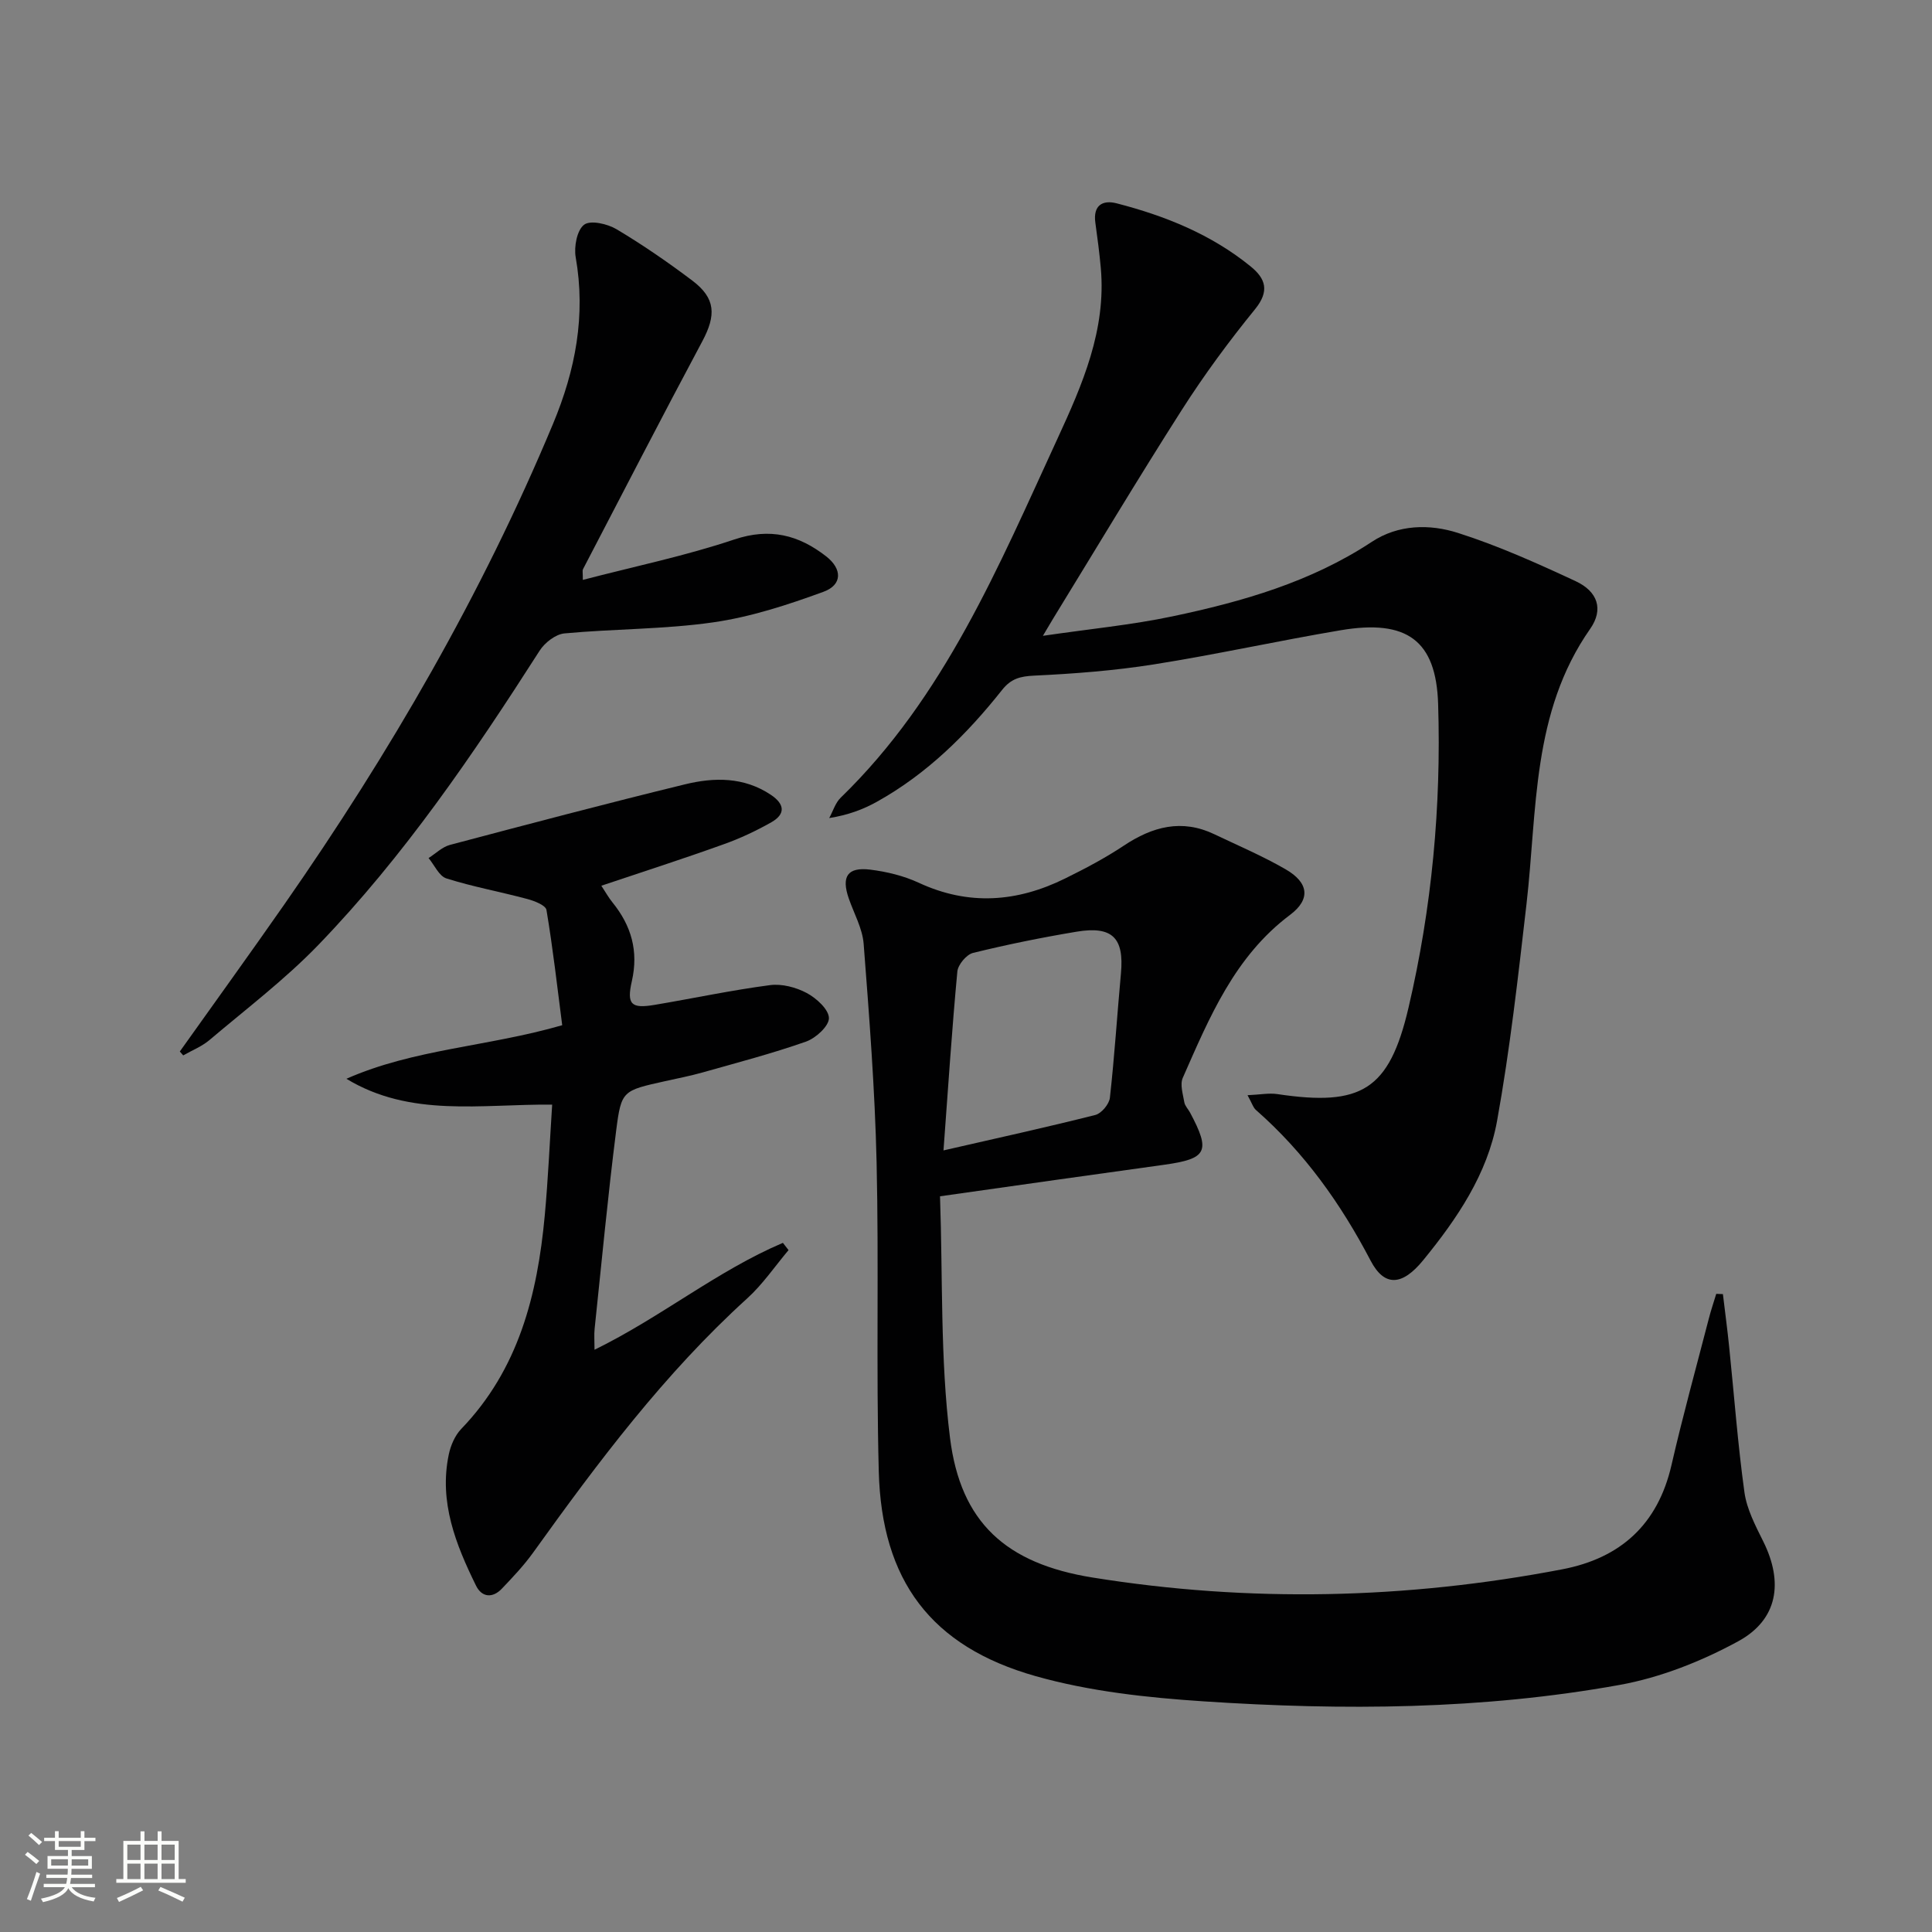
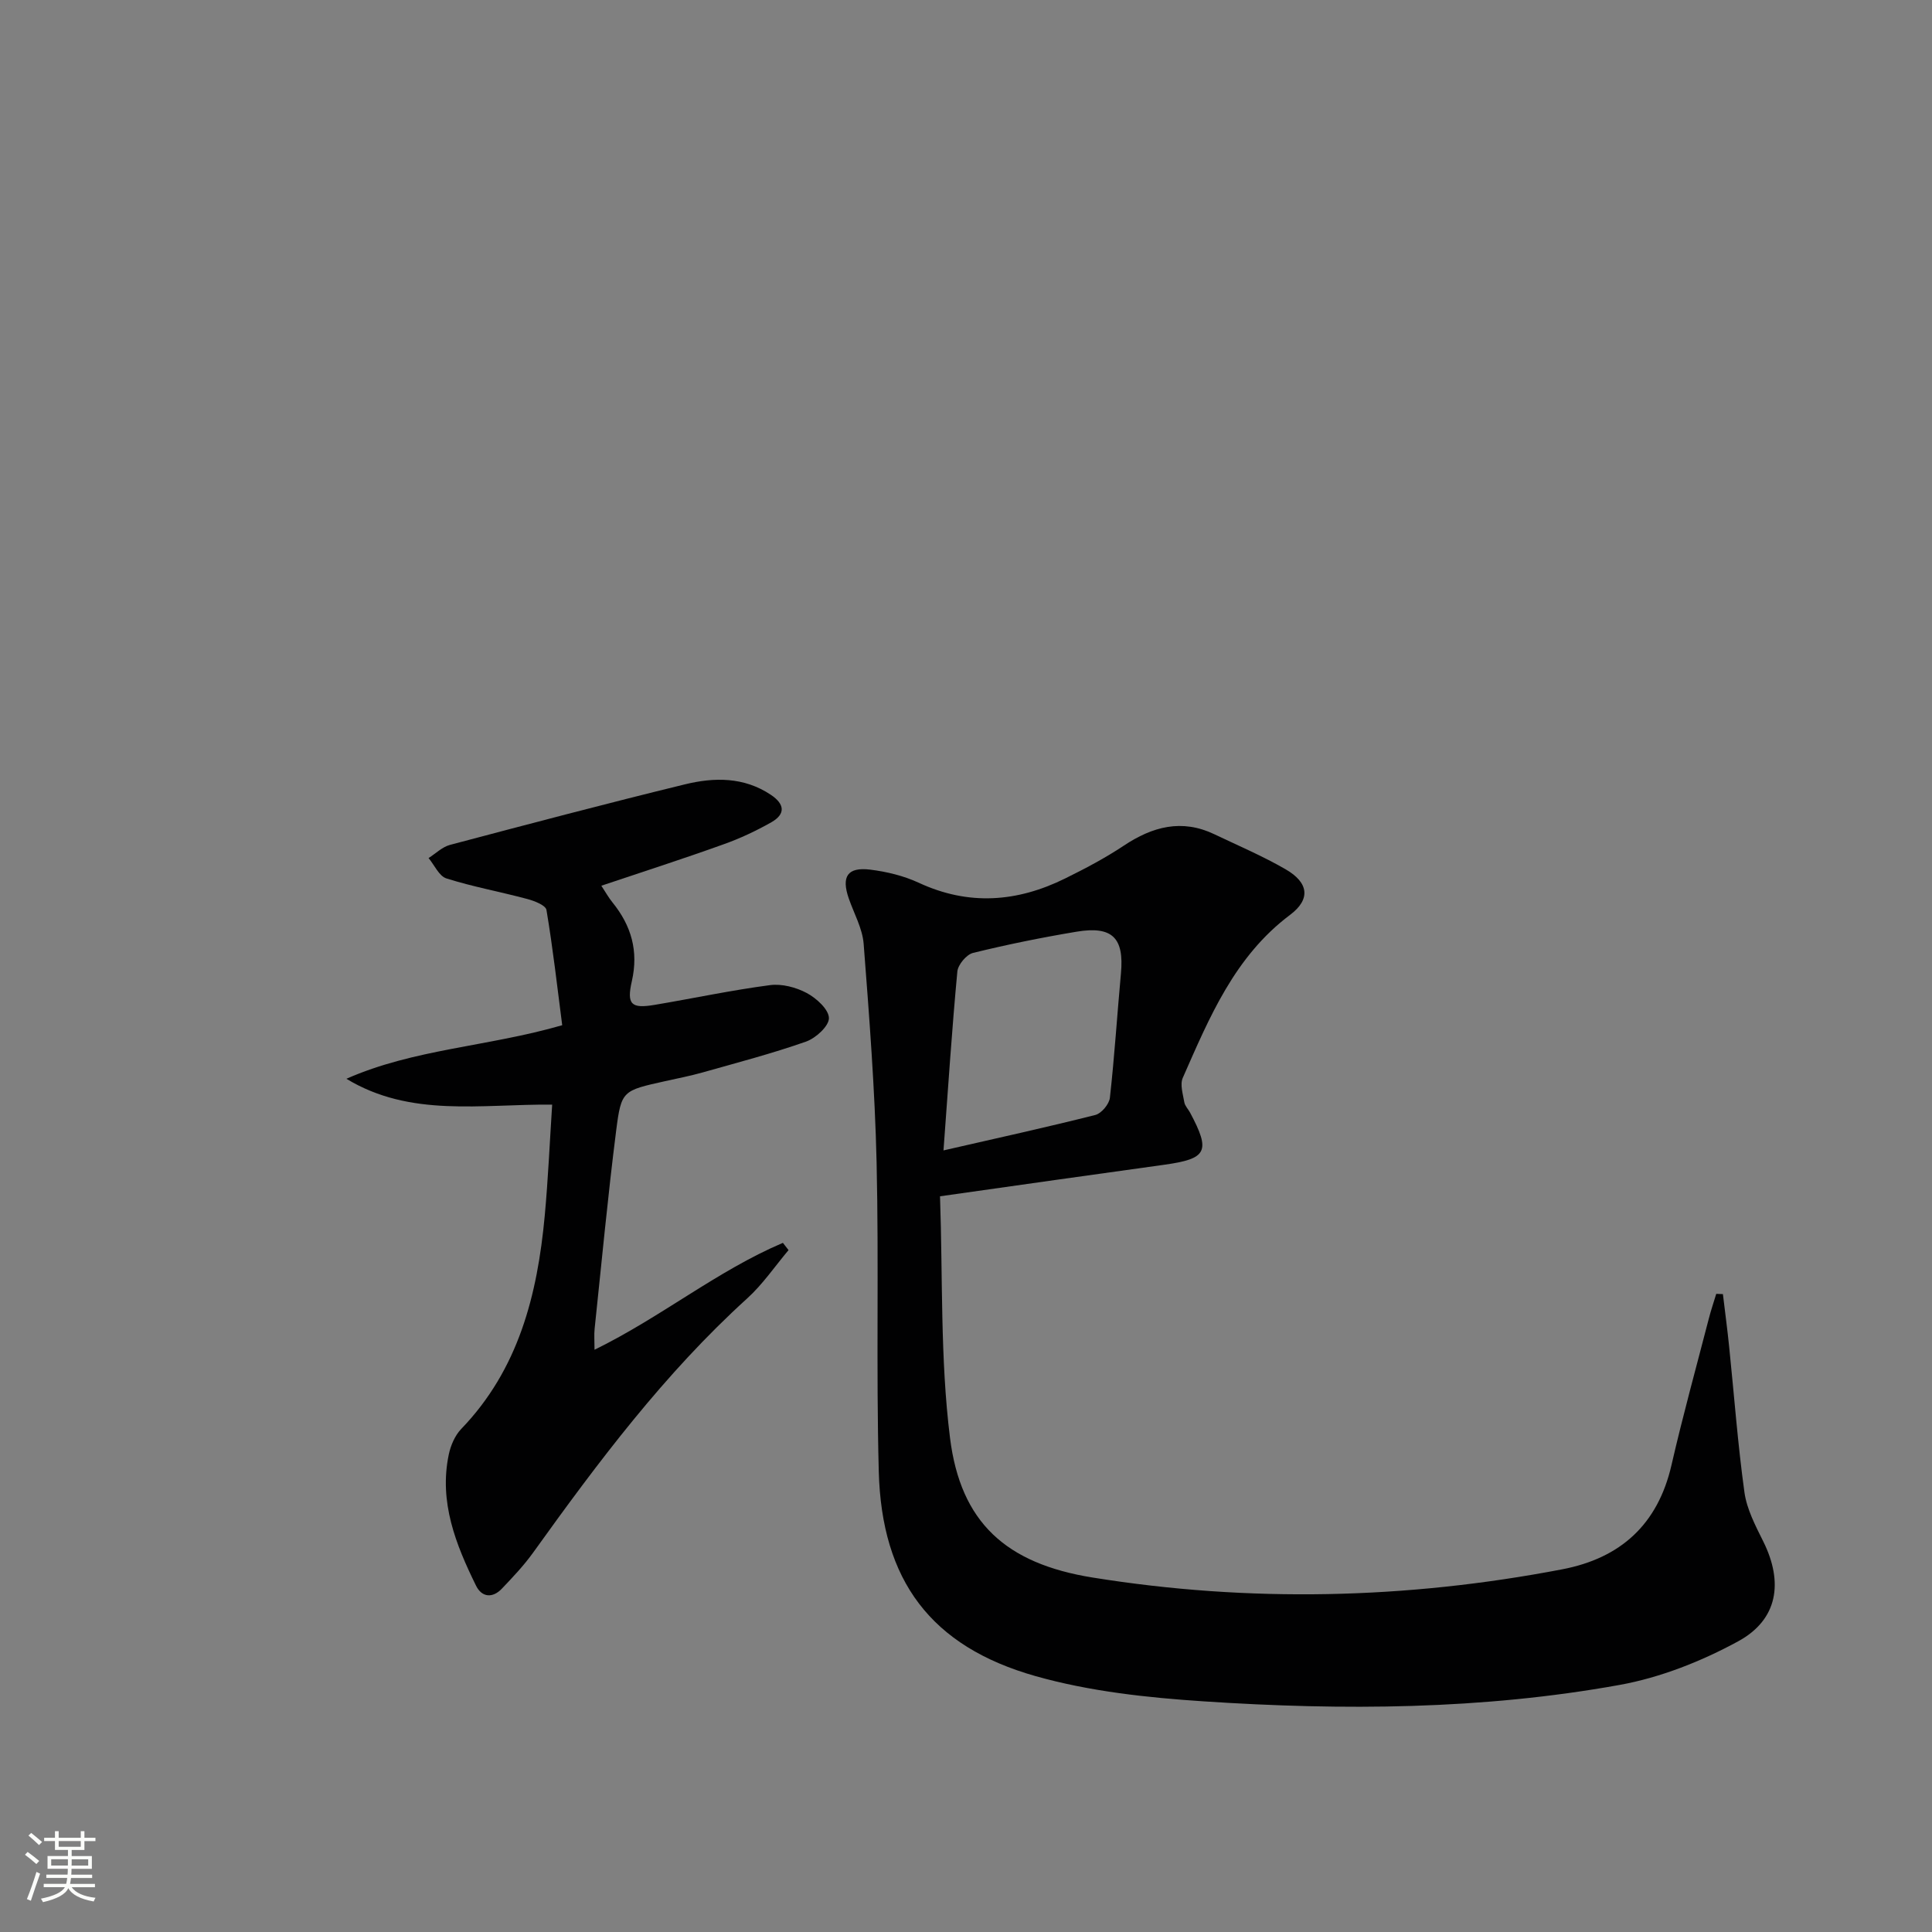
<svg xmlns="http://www.w3.org/2000/svg" enable-background="new 0 0 400 400" viewBox="0 0 400 400">
  <rect x="0" y="0" width="400" height="400" fill="#808080" stroke="none" />
  <path d="m5.17 384 .55-.58c.85.61 1.65 1.24 2.4 1.87l-.59.64c-.83-.73-1.62-1.38-2.36-1.93m1.22 9.53-.82-.34c.71-1.76 1.37-3.64 1.98-5.63.24.13.5.25.76.36-.6 1.67-1.24 3.54-1.92 5.61m-.5-13.5.57-.54c.56.44 1.31 1.06 2.26 1.87l-.64.64c-.68-.66-1.41-1.32-2.19-1.97m3.25.46h2.24v-1.36h.77v1.36h4.57v-1.36h.76v1.36h2.28v.69h-2.28v1.84h-2.64v1.26h4.18v2.64h-4.21c0 .45-.02.86-.05 1.21h4.32v.69h-4.38c-.04.34-.1.75-.19 1.22h5.15v.69h-4.82c.87 1.19 2.51 1.92 4.93 2.19-.17.31-.3.57-.37.76-2.77-.49-4.52-1.41-5.26-2.76-.56 1.26-2.3 2.23-5.24 2.9-.12-.24-.26-.48-.43-.72 2.73-.55 4.38-1.34 4.96-2.38h-4.38v-.69h4.65c.1-.38.17-.79.21-1.22h-4.32v-.69h4.4c.03-.34.05-.75.05-1.21h-4.2v-2.64h4.23v-1.26h-2.69v-1.84h-2.24zm1.46 4.46v1.29h3.45c.01-.4.02-.57.01-.53v-.32-.45h-3.46zm1.55-2.59h4.57v-1.19h-4.57zm6.11 2.59h-3.42v.77c-.01.19-.01.37-.02.53h3.44z" fill="#fbfcfa" />
-   <path d="m32.63 379.16h.82v1.98h3.54v7.89h1.46v.78h-14.37v-.78h1.46v-7.89h3.55v-1.98h.82v1.98h2.73v-1.98zm-3.49 11.48.5.73c-1.61.82-3.28 1.63-5 2.41-.13-.27-.28-.55-.44-.82 1.75-.72 3.4-1.49 4.94-2.32m-2.78-5.55h2.73v-3.18h-2.73zm0 3.95h2.73v-3.2h-2.73zm3.54-3.95h2.73v-3.18h-2.73zm0 3.95h2.73v-3.2h-2.73zm7.89 4.68c-1.84-.92-3.51-1.7-5.02-2.32l.45-.73c1.89.8 3.57 1.55 5.04 2.23zm-1.62-11.81h-2.73v3.18h2.73zm-2.73 7.13h2.73v-3.2h-2.73z" fill="#fbfcfa" />
  <g fill="#010102">
    <path d="m194.62 247.68c.59 16.88.02 33.61 2.07 50.02 2.19 17.53 11.6 26.03 29.51 28.91 32.46 5.22 64.94 4.49 97.24-1.7 12.11-2.32 19.81-9.31 22.63-21.61 2.34-10.19 5.13-20.27 7.75-30.4.44-1.69 1-3.35 1.51-5.02.46.02.92.03 1.38.05.43 3.62.92 7.23 1.29 10.86 1.04 10.07 1.78 20.17 3.17 30.19.49 3.51 2.29 6.92 3.9 10.17 4.19 8.44 3.05 16.18-5.21 20.67-7.6 4.14-16.08 7.5-24.56 9.03-28.46 5.14-57.28 5.3-86.05 3.4-11.69-.77-23.6-2.05-34.82-5.22-21.74-6.14-31.9-19.85-32.49-42.4-.56-21.32.04-42.66-.45-63.98-.35-15.1-1.52-30.18-2.68-45.24-.25-3.2-2.01-6.29-3.09-9.42-1.56-4.52-.26-6.52 4.46-5.94 3.42.42 6.94 1.28 10.05 2.72 10.32 4.79 20.36 4.01 30.27-.88 4.16-2.05 8.3-4.23 12.16-6.8 5.96-3.97 12.03-5.59 18.78-2.36 4.94 2.36 10 4.51 14.72 7.24 4.81 2.77 5.23 6.21.95 9.43-11.51 8.63-16.73 21.28-22.23 33.76-.61 1.38.04 3.37.32 5.05.13.76.81 1.43 1.2 2.16 4.29 8.04 3.52 9.54-5.36 10.78-14.97 2.06-29.93 4.2-46.42 6.53zm.72-9.5c11.18-2.56 21.35-4.79 31.44-7.34 1.26-.32 2.86-2.23 3.01-3.55.96-8.57 1.5-17.18 2.29-25.77.68-7.34-1.77-9.86-9.2-8.62-7.19 1.2-14.35 2.65-21.42 4.39-1.36.33-3.11 2.43-3.25 3.84-1.11 11.86-1.89 23.75-2.87 37.05z" />
-     <path d="m258.29 226.75c2.56-.11 4.41-.49 6.17-.23 17.38 2.6 23.16-.79 27.16-17.9 4.83-20.63 6.79-41.67 6.13-62.86-.41-13.18-6.46-17.6-20.21-15.27-12.92 2.18-25.73 5.02-38.67 7.07-8.17 1.29-16.47 1.93-24.74 2.32-2.91.14-4.8.61-6.68 2.99-7.28 9.18-15.54 17.36-25.89 23.12-2.87 1.6-5.98 2.76-9.88 3.38.78-1.42 1.27-3.15 2.38-4.22 21.48-20.84 32.69-47.88 44.87-74.31 5.16-11.19 10.12-22.52 8.98-35.34-.28-3.14-.7-6.27-1.13-9.4-.49-3.54 1.45-4.77 4.42-4 10.05 2.59 19.58 6.43 27.73 13.06 3.1 2.52 3.97 5.09.92 8.85-5.42 6.66-10.55 13.62-15.17 20.86-9.12 14.28-17.82 28.84-26.69 43.29-.42.68-.82 1.38-2.07 3.48 9.73-1.43 18.38-2.25 26.82-4.03 14.49-3.05 28.67-7.11 41.28-15.43 5.49-3.62 11.98-3.72 17.85-1.84 8.34 2.66 16.41 6.29 24.36 9.99 4.54 2.12 5.84 5.81 2.99 9.88-12.12 17.31-10.93 37.5-13.18 57.01-1.73 14.99-3.41 30.02-6.09 44.86-1.99 10.99-8.28 20.25-15.29 28.83-4.34 5.32-8.03 5.57-10.89.09-6.17-11.8-13.7-22.38-23.72-31.17-.59-.51-.82-1.38-1.76-3.08z" />
    <path d="m124.5 183.38c.86 1.31 1.5 2.46 2.31 3.46 3.9 4.81 5.42 10.07 4.01 16.29-1.11 4.85-.12 5.73 4.7 4.92 7.98-1.34 15.9-3.04 23.91-4.09 2.45-.32 5.39.45 7.61 1.64 2 1.07 4.56 3.4 4.58 5.19.01 1.66-2.73 4.16-4.76 4.87-7.03 2.47-14.26 4.36-21.44 6.39-2.55.72-5.16 1.22-7.75 1.8-8.72 1.95-9.04 1.91-10.09 10.16-1.74 13.67-3.02 27.39-4.47 41.1-.13 1.26-.02 2.54-.02 4.34 13.78-6.74 25.38-16.34 39-22.13l1.17 1.5c-2.83 3.36-5.34 7.08-8.56 10-17.13 15.55-30.89 33.91-44.29 52.59-1.93 2.69-4.23 5.12-6.52 7.52-1.92 2.01-4.14 1.79-5.33-.63-4.2-8.54-7.7-17.32-5.65-27.14.39-1.88 1.27-3.94 2.57-5.3 11.9-12.34 15.78-27.79 17.3-44.13.7-7.56 1.03-15.16 1.54-23.03-14.77-.13-29.33 2.7-42.6-5.35 13.97-6.18 29.24-6.63 44.68-11.09-1.02-7.87-1.92-15.9-3.26-23.86-.16-.97-2.51-1.89-4-2.28-5.55-1.49-11.24-2.52-16.71-4.25-1.53-.48-2.48-2.76-3.7-4.22 1.47-.93 2.82-2.29 4.42-2.72 16.19-4.29 32.39-8.57 48.66-12.54 6.05-1.48 12.21-1.56 17.79 2.17 2.87 1.92 3.08 3.98.1 5.68-3.16 1.79-6.5 3.36-9.91 4.57-8.26 2.97-16.64 5.67-25.29 8.57z" />
-     <path d="m37.23 217.7c7.21-10.14 14.51-20.23 21.63-30.44 21.83-31.32 40.9-64.18 55.63-99.49 4.66-11.16 6.82-22.45 4.7-34.52-.38-2.18.27-5.62 1.75-6.73 1.32-.99 4.83-.18 6.71.94 5.42 3.23 10.64 6.83 15.68 10.63 4.85 3.66 4.97 7.15 2.07 12.58-8.37 15.66-16.5 31.45-24.71 47.2-.13.25-.02.62-.02 2.19 10.7-2.79 21.24-4.97 31.37-8.37 7.4-2.48 13.34-.92 19.01 3.5 3.36 2.62 3.36 5.9-.55 7.33-7.41 2.71-15.07 5.22-22.84 6.33-10.16 1.46-20.54 1.33-30.79 2.29-1.84.17-4.08 1.91-5.14 3.57-13.75 21.48-28.08 42.55-45.84 60.95-6.9 7.14-14.91 13.22-22.51 19.66-1.58 1.34-3.62 2.14-5.45 3.19-.24-.27-.47-.54-.7-.81z" />
  </g>
</svg>